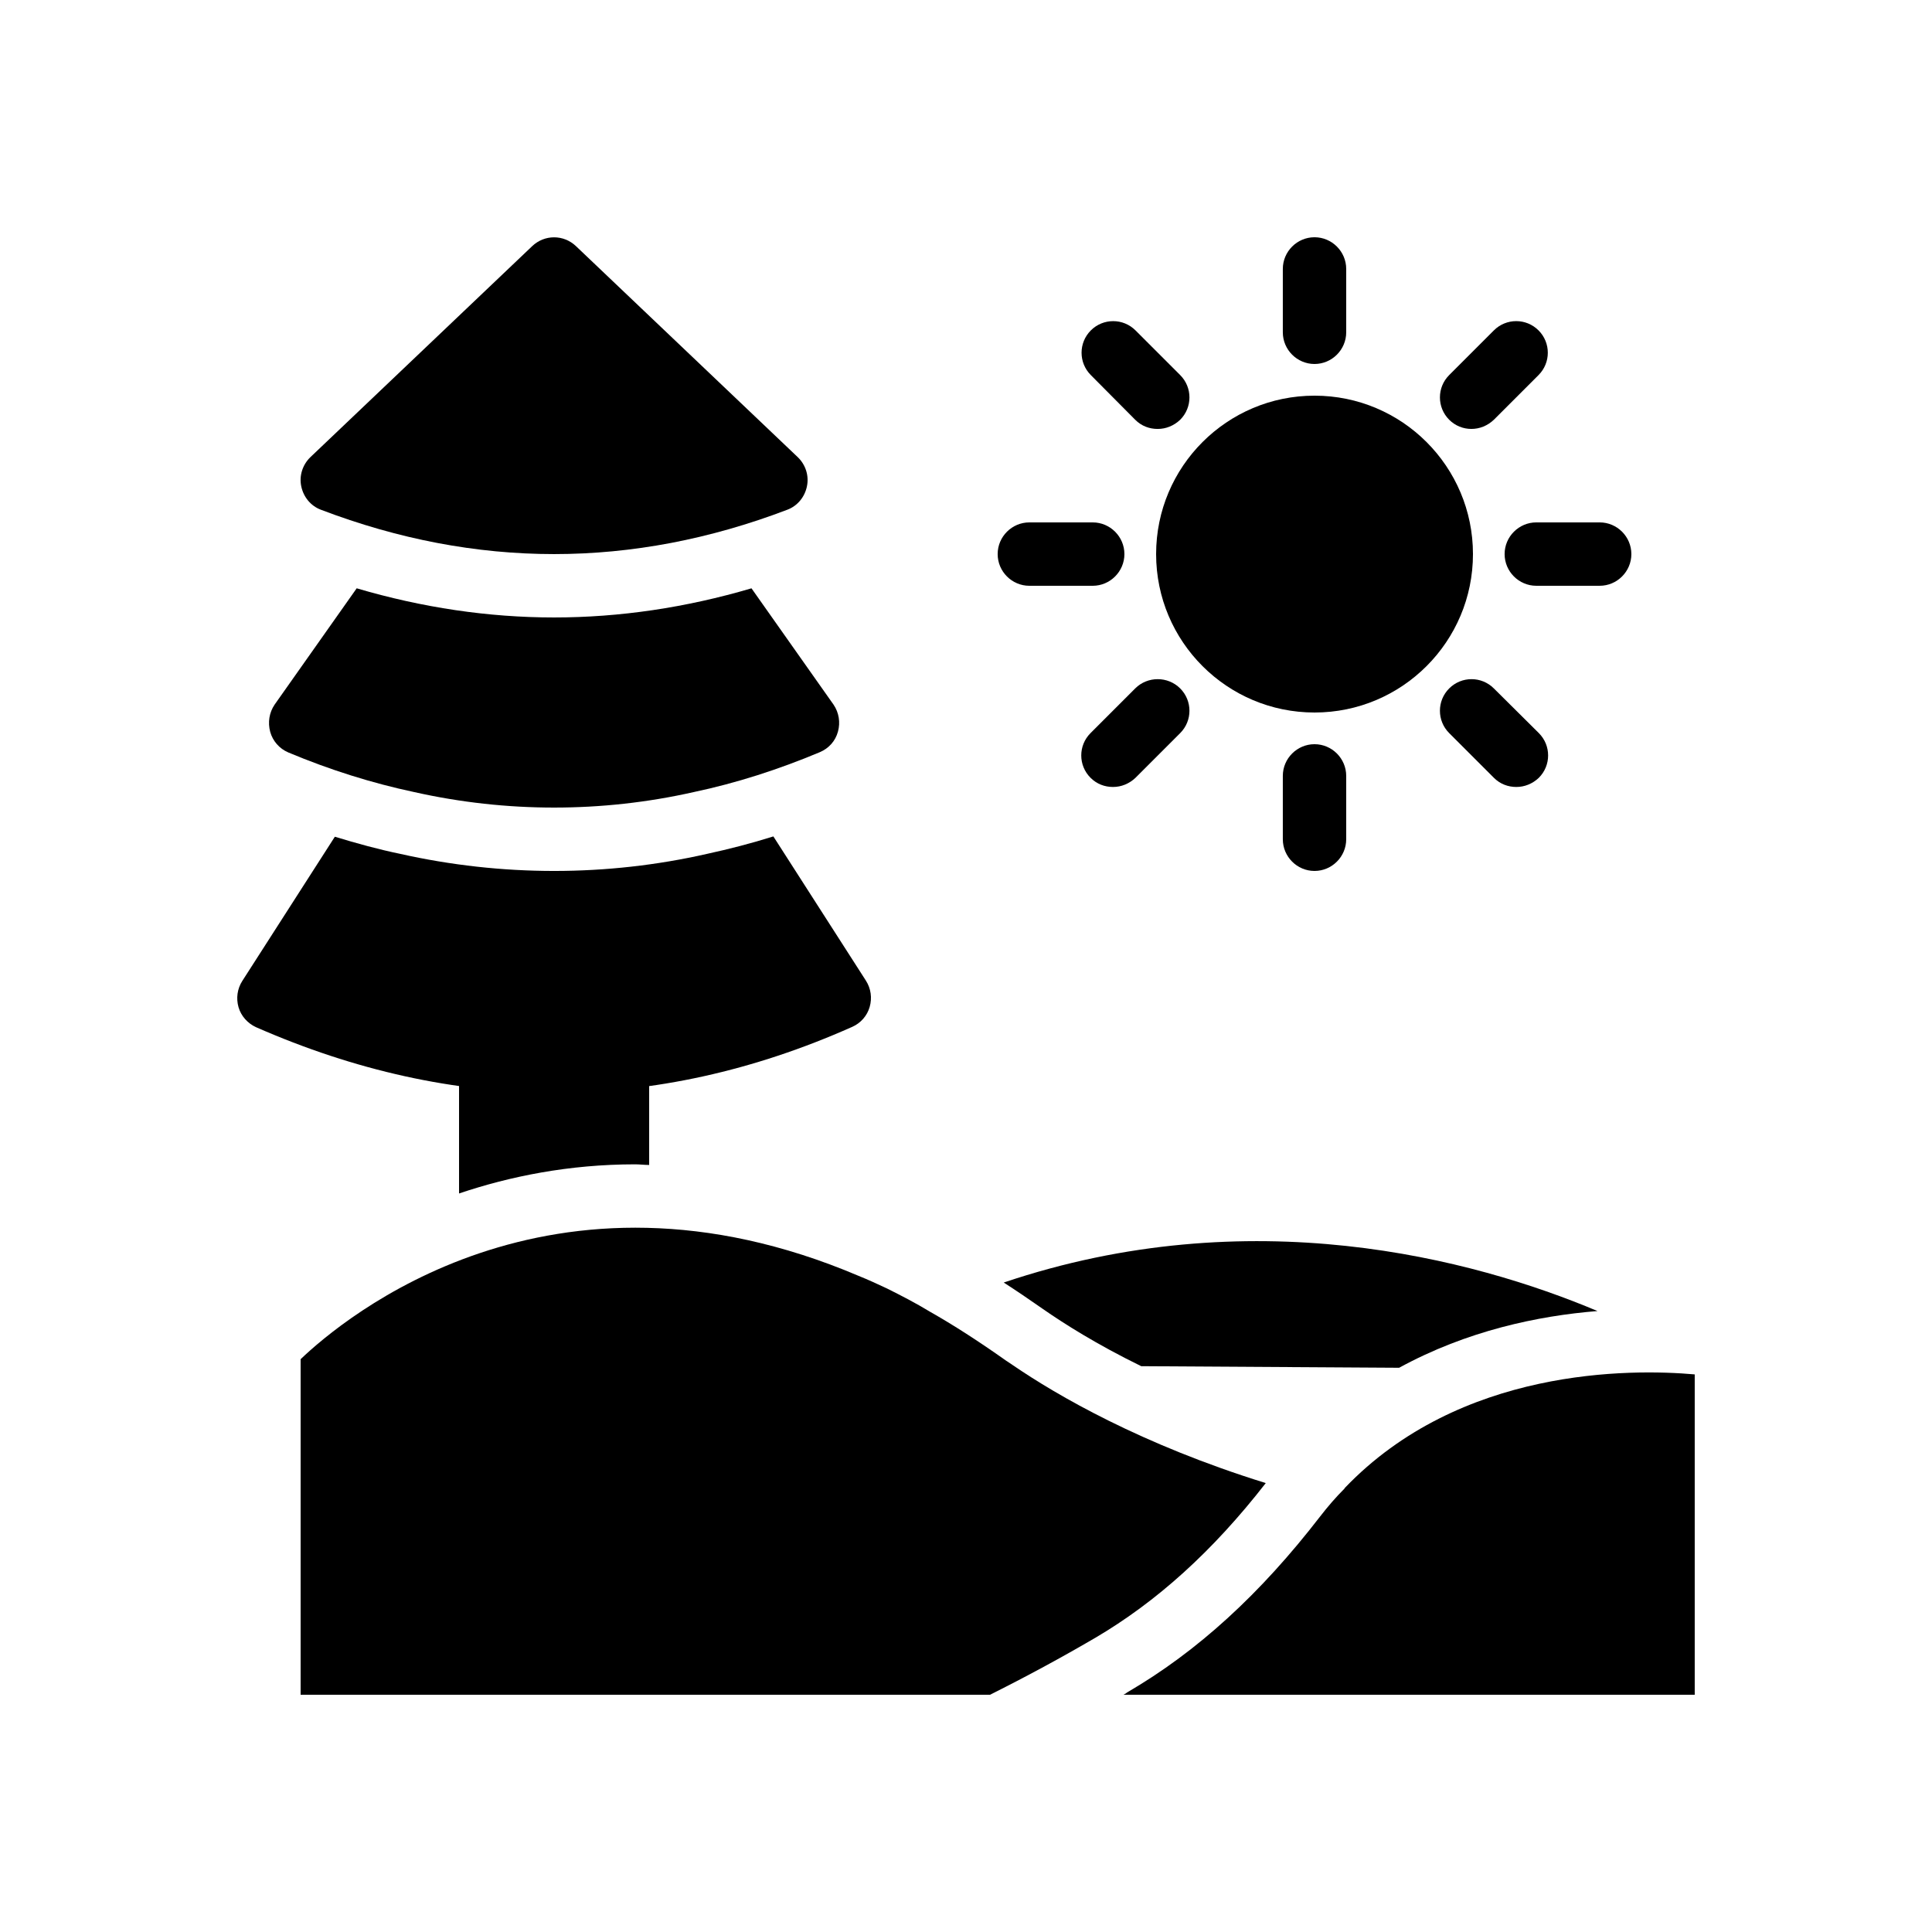
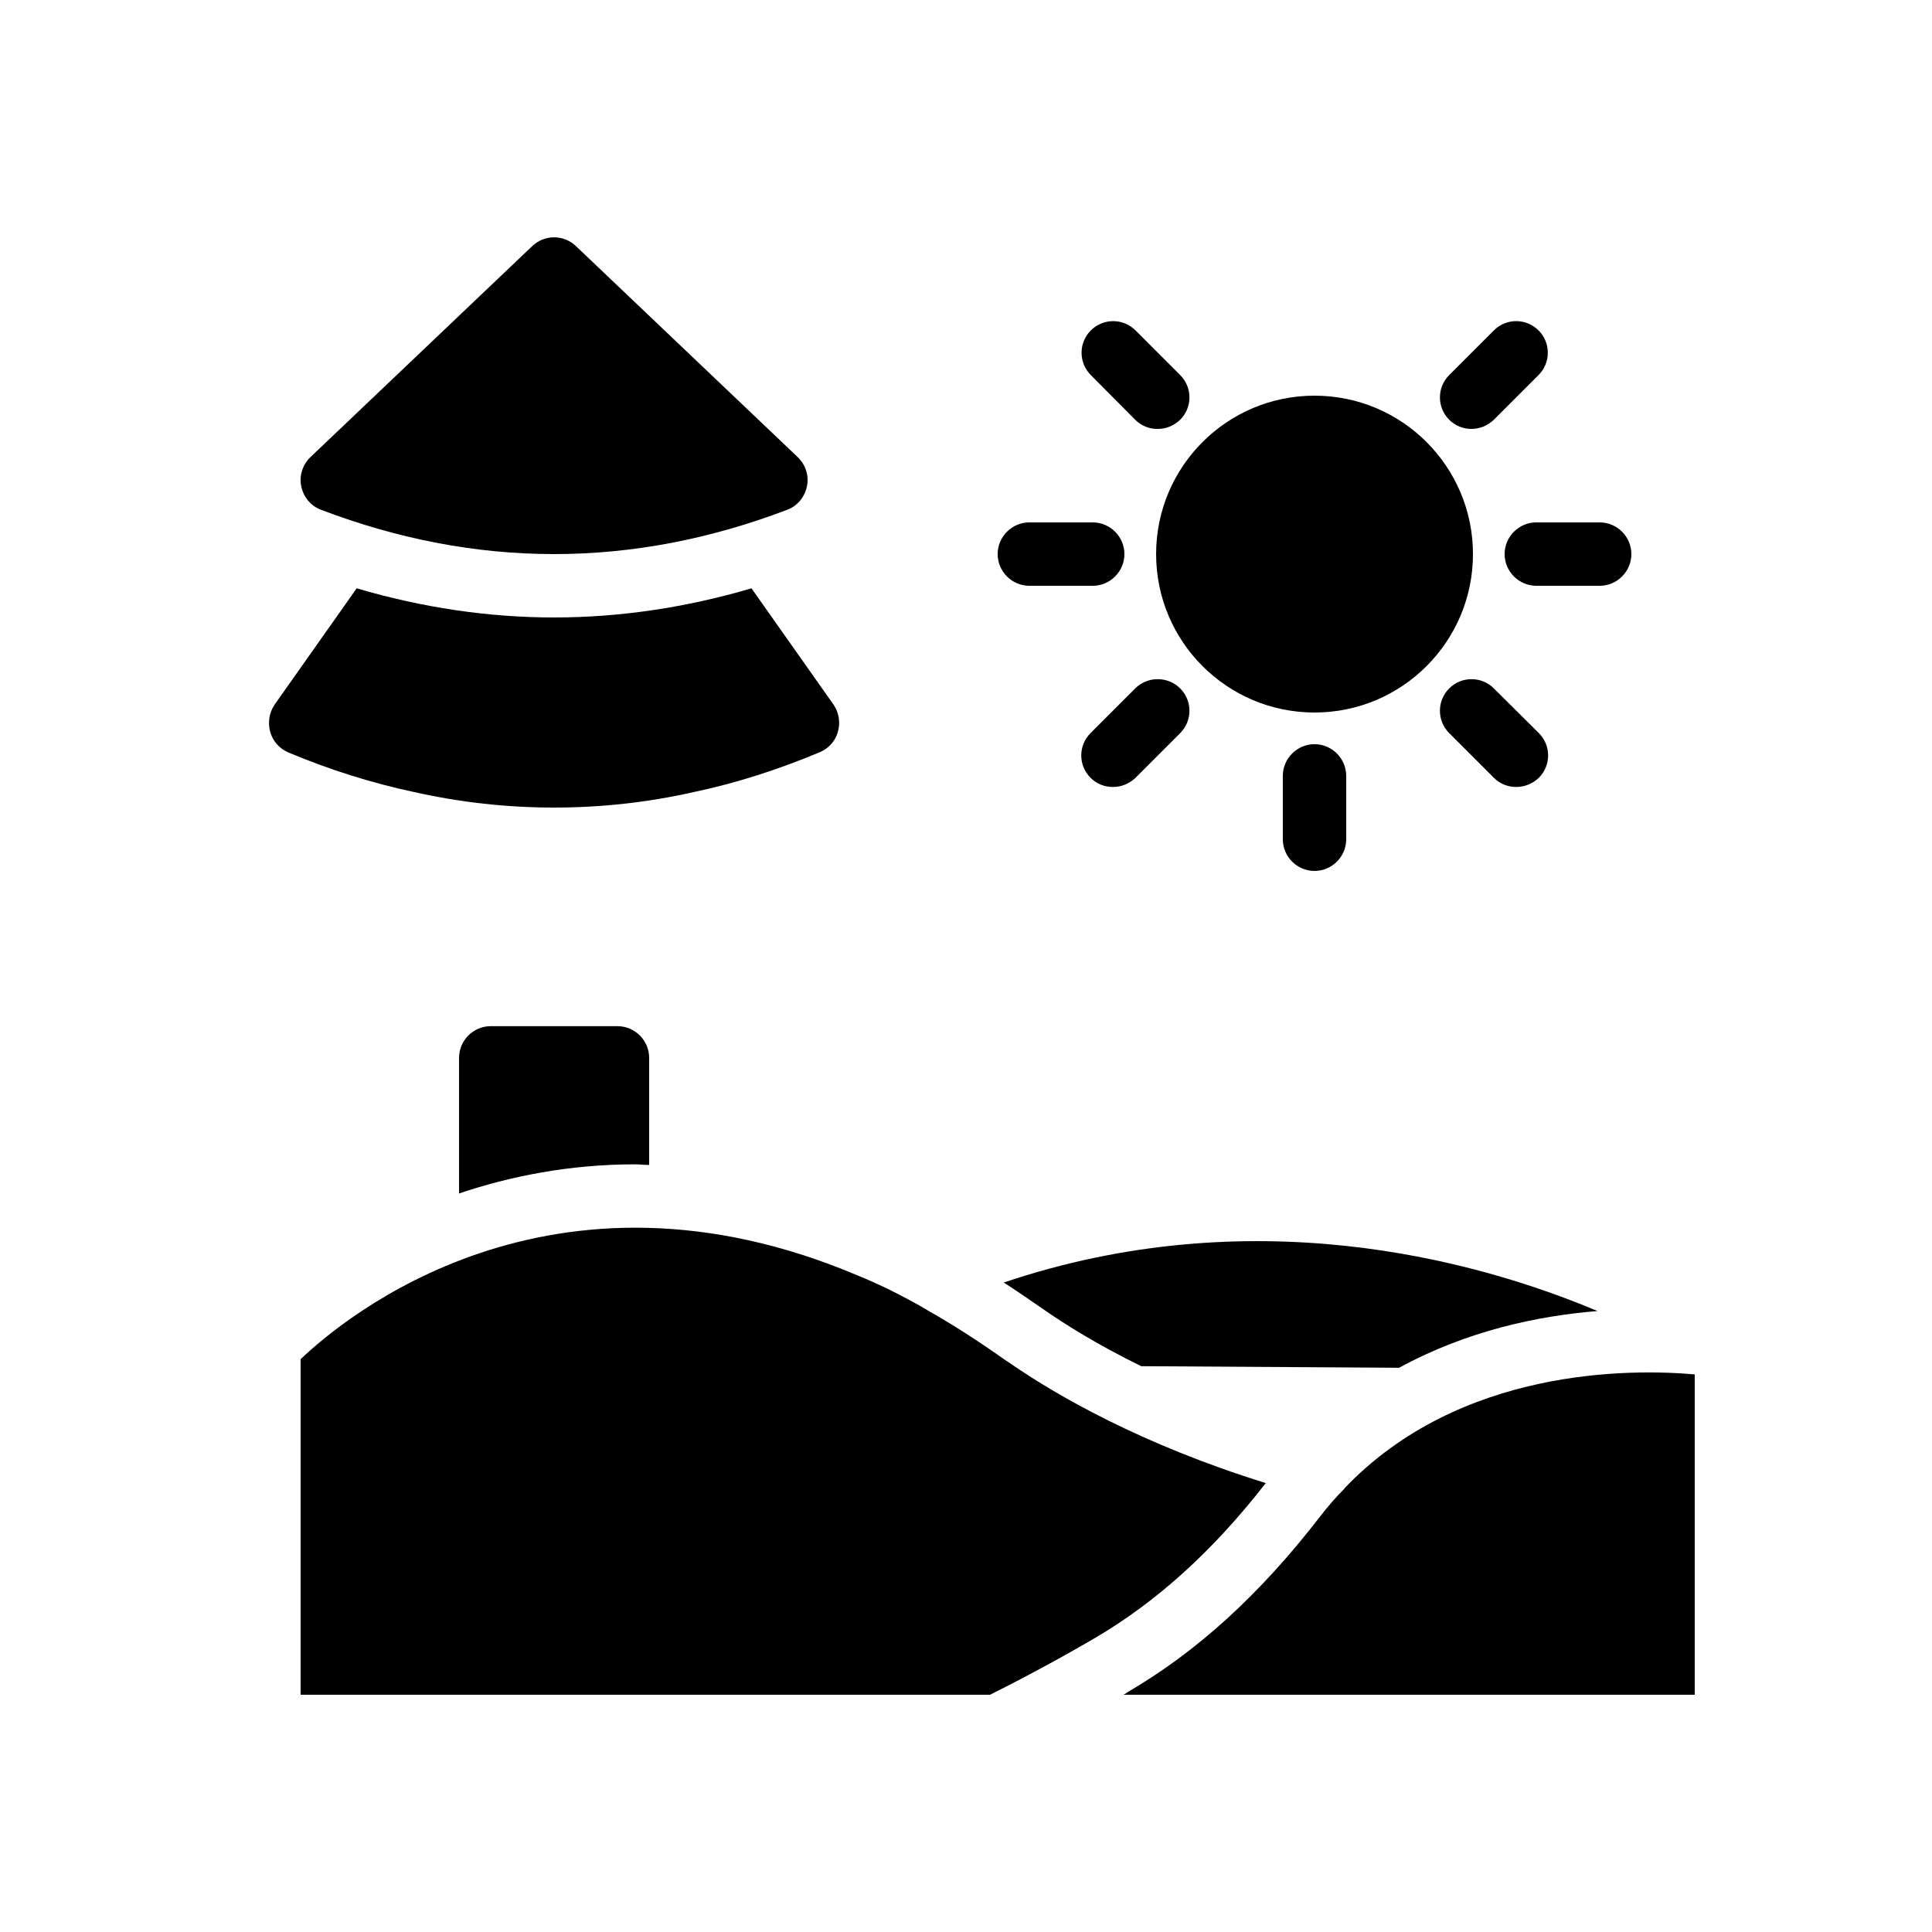
<svg xmlns="http://www.w3.org/2000/svg" fill="#000000" width="800px" height="800px" version="1.1" viewBox="144 144 512 512">
  <g>
    <path d="m567.35 491.44c-15.703 1.258-34.594 5.207-52.562 15.031l-68.352-0.418c-11.84-5.793-20.57-11.336-26.113-15.199-3.609-2.519-7.055-4.871-10.328-6.969 65.242-22.004 124.27-6.387 157.36 7.555z" />
    <path d="m534.35 290.84c0 23.188-18.797 41.984-41.984 41.984s-41.984-18.797-41.984-41.984 18.797-41.984 41.984-41.984 41.984 18.797 41.984 41.984" />
-     <path d="m492.36 240.46c4.617 0 8.398-3.777 8.398-8.398v-16.789c0-4.617-3.777-8.398-8.398-8.398-4.617 0-8.398 3.777-8.398 8.398v16.793c0 4.617 3.781 8.395 8.398 8.395z" />
    <path d="m444.84 255.24c1.68 1.68 3.777 2.434 5.961 2.434s4.281-0.84 5.961-2.434c3.273-3.273 3.273-8.566 0-11.84l-11.84-11.84c-3.273-3.273-8.566-3.273-11.84 0-3.273 3.273-3.273 8.566 0 11.84z" />
    <path d="m441.98 290.84c0-4.617-3.777-8.398-8.398-8.398h-16.793c-4.617 0-8.398 3.777-8.398 8.398 0 4.617 3.777 8.398 8.398 8.398h16.793c4.617 0 8.398-3.781 8.398-8.398z" />
    <path d="m444.84 326.44-11.84 11.84c-3.273 3.273-3.273 8.566 0 11.84 1.68 1.68 3.777 2.434 5.961 2.434 2.184 0 4.281-0.84 5.961-2.434l11.84-11.84c3.273-3.273 3.273-8.566 0-11.84-3.273-3.273-8.645-3.273-11.922 0z" />
    <path d="m492.36 341.22c-4.617 0-8.398 3.777-8.398 8.398v16.793c0 4.617 3.777 8.398 8.398 8.398 4.617 0 8.398-3.777 8.398-8.398v-16.793c0-4.621-3.781-8.398-8.398-8.398z" />
    <path d="m539.89 326.44c-3.273-3.273-8.566-3.273-11.84 0-3.273 3.273-3.273 8.566 0 11.84l11.84 11.84c1.68 1.68 3.777 2.434 5.961 2.434 2.184 0 4.281-0.84 5.961-2.434 3.273-3.273 3.273-8.566 0-11.84z" />
    <path d="m567.93 282.44h-16.793c-4.617 0-8.398 3.777-8.398 8.398 0 4.617 3.777 8.398 8.398 8.398h16.793c4.617 0 8.398-3.777 8.398-8.398 0-4.617-3.777-8.398-8.398-8.398z" />
    <path d="m533.93 257.67c2.184 0 4.281-0.84 5.961-2.434l11.84-11.84c3.273-3.273 3.273-8.566 0-11.84-3.273-3.273-8.566-3.273-11.84 0l-11.84 11.84c-3.273 3.273-3.273 8.566 0 11.84 1.594 1.594 3.695 2.434 5.879 2.434z" />
    <path d="m343.15 299.91c-17.383 5.121-34.93 7.723-52.312 7.723-17.383 0-34.93-2.602-52.312-7.727l-21.746 30.816c-1.43 2.102-1.848 4.703-1.176 7.223 0.672 2.434 2.434 4.449 4.785 5.457 11 4.617 22.25 8.145 33.336 10.496 12.344 2.773 24.77 4.117 37.113 4.117s24.77-1.344 37.031-4.113c11.168-2.352 22.418-5.961 33.418-10.578 2.352-1.008 4.113-2.938 4.785-5.457 0.672-2.434 0.25-5.039-1.176-7.137z" />
-     <path d="m348.95 365.66c-5.879 1.848-11.754 3.359-17.551 4.617-13.266 3.023-26.953 4.535-40.555 4.535-13.602 0-27.375-1.512-40.809-4.535-5.711-1.176-11.504-2.769-17.297-4.535l-24.52 38.207c-1.344 2.098-1.68 4.617-1.008 6.969 0.672 2.352 2.434 4.281 4.617 5.289 26.199 11.504 52.648 17.383 79.016 17.383 26.367 0 52.816-5.793 79.016-17.465 2.266-1.008 3.945-2.938 4.617-5.289 0.672-2.352 0.336-4.871-1.008-6.969z" />
    <path d="m357.85 272.87c-0.586 2.856-2.519 5.207-5.207 6.215-20.488 7.809-41.145 11.754-61.801 11.754s-41.312-3.945-61.801-11.754c-2.688-1.008-4.617-3.359-5.207-6.215-0.586-2.769 0.336-5.711 2.434-7.727l58.777-55.922c3.273-3.106 8.312-3.106 11.586 0l58.777 55.922c2.106 2.016 3.027 4.957 2.441 7.727z" />
    <path d="m593.12 508.23v84.891h-151.39c0.336-0.168 0.672-0.336 0.922-0.586 18.641-10.832 35.352-26.113 51.219-46.688 2.016-2.602 4.113-5.039 6.465-7.391v-0.082c30.57-31.992 75.742-31.656 92.789-30.145z" />
    <path d="m434.17 578.09c-8.902 5.207-18.055 10.16-27.793 15.031h-182.71v-88.922c11.25-10.746 66.082-56.848 147.87-22.082 2.519 1.008 5.039 2.184 7.559 3.359 3.695 1.848 7.473 3.777 11.336 6.129 6.215 3.527 12.762 7.727 20.238 13.016 0.586 0.336 1.09 0.754 1.762 1.176 11.672 7.977 34.008 20.992 67.008 31.234-14.109 18.137-28.969 31.488-45.262 41.059z" />
    <path d="m312.34 452.56c1.176 0 2.434 0.168 3.695 0.168v-28.383c0-4.617-3.777-8.398-8.398-8.398h-33.586c-4.617 0-8.398 3.777-8.398 8.398v35.938c13.438-4.531 29.137-7.723 46.688-7.723z" />
  </g>
</svg>